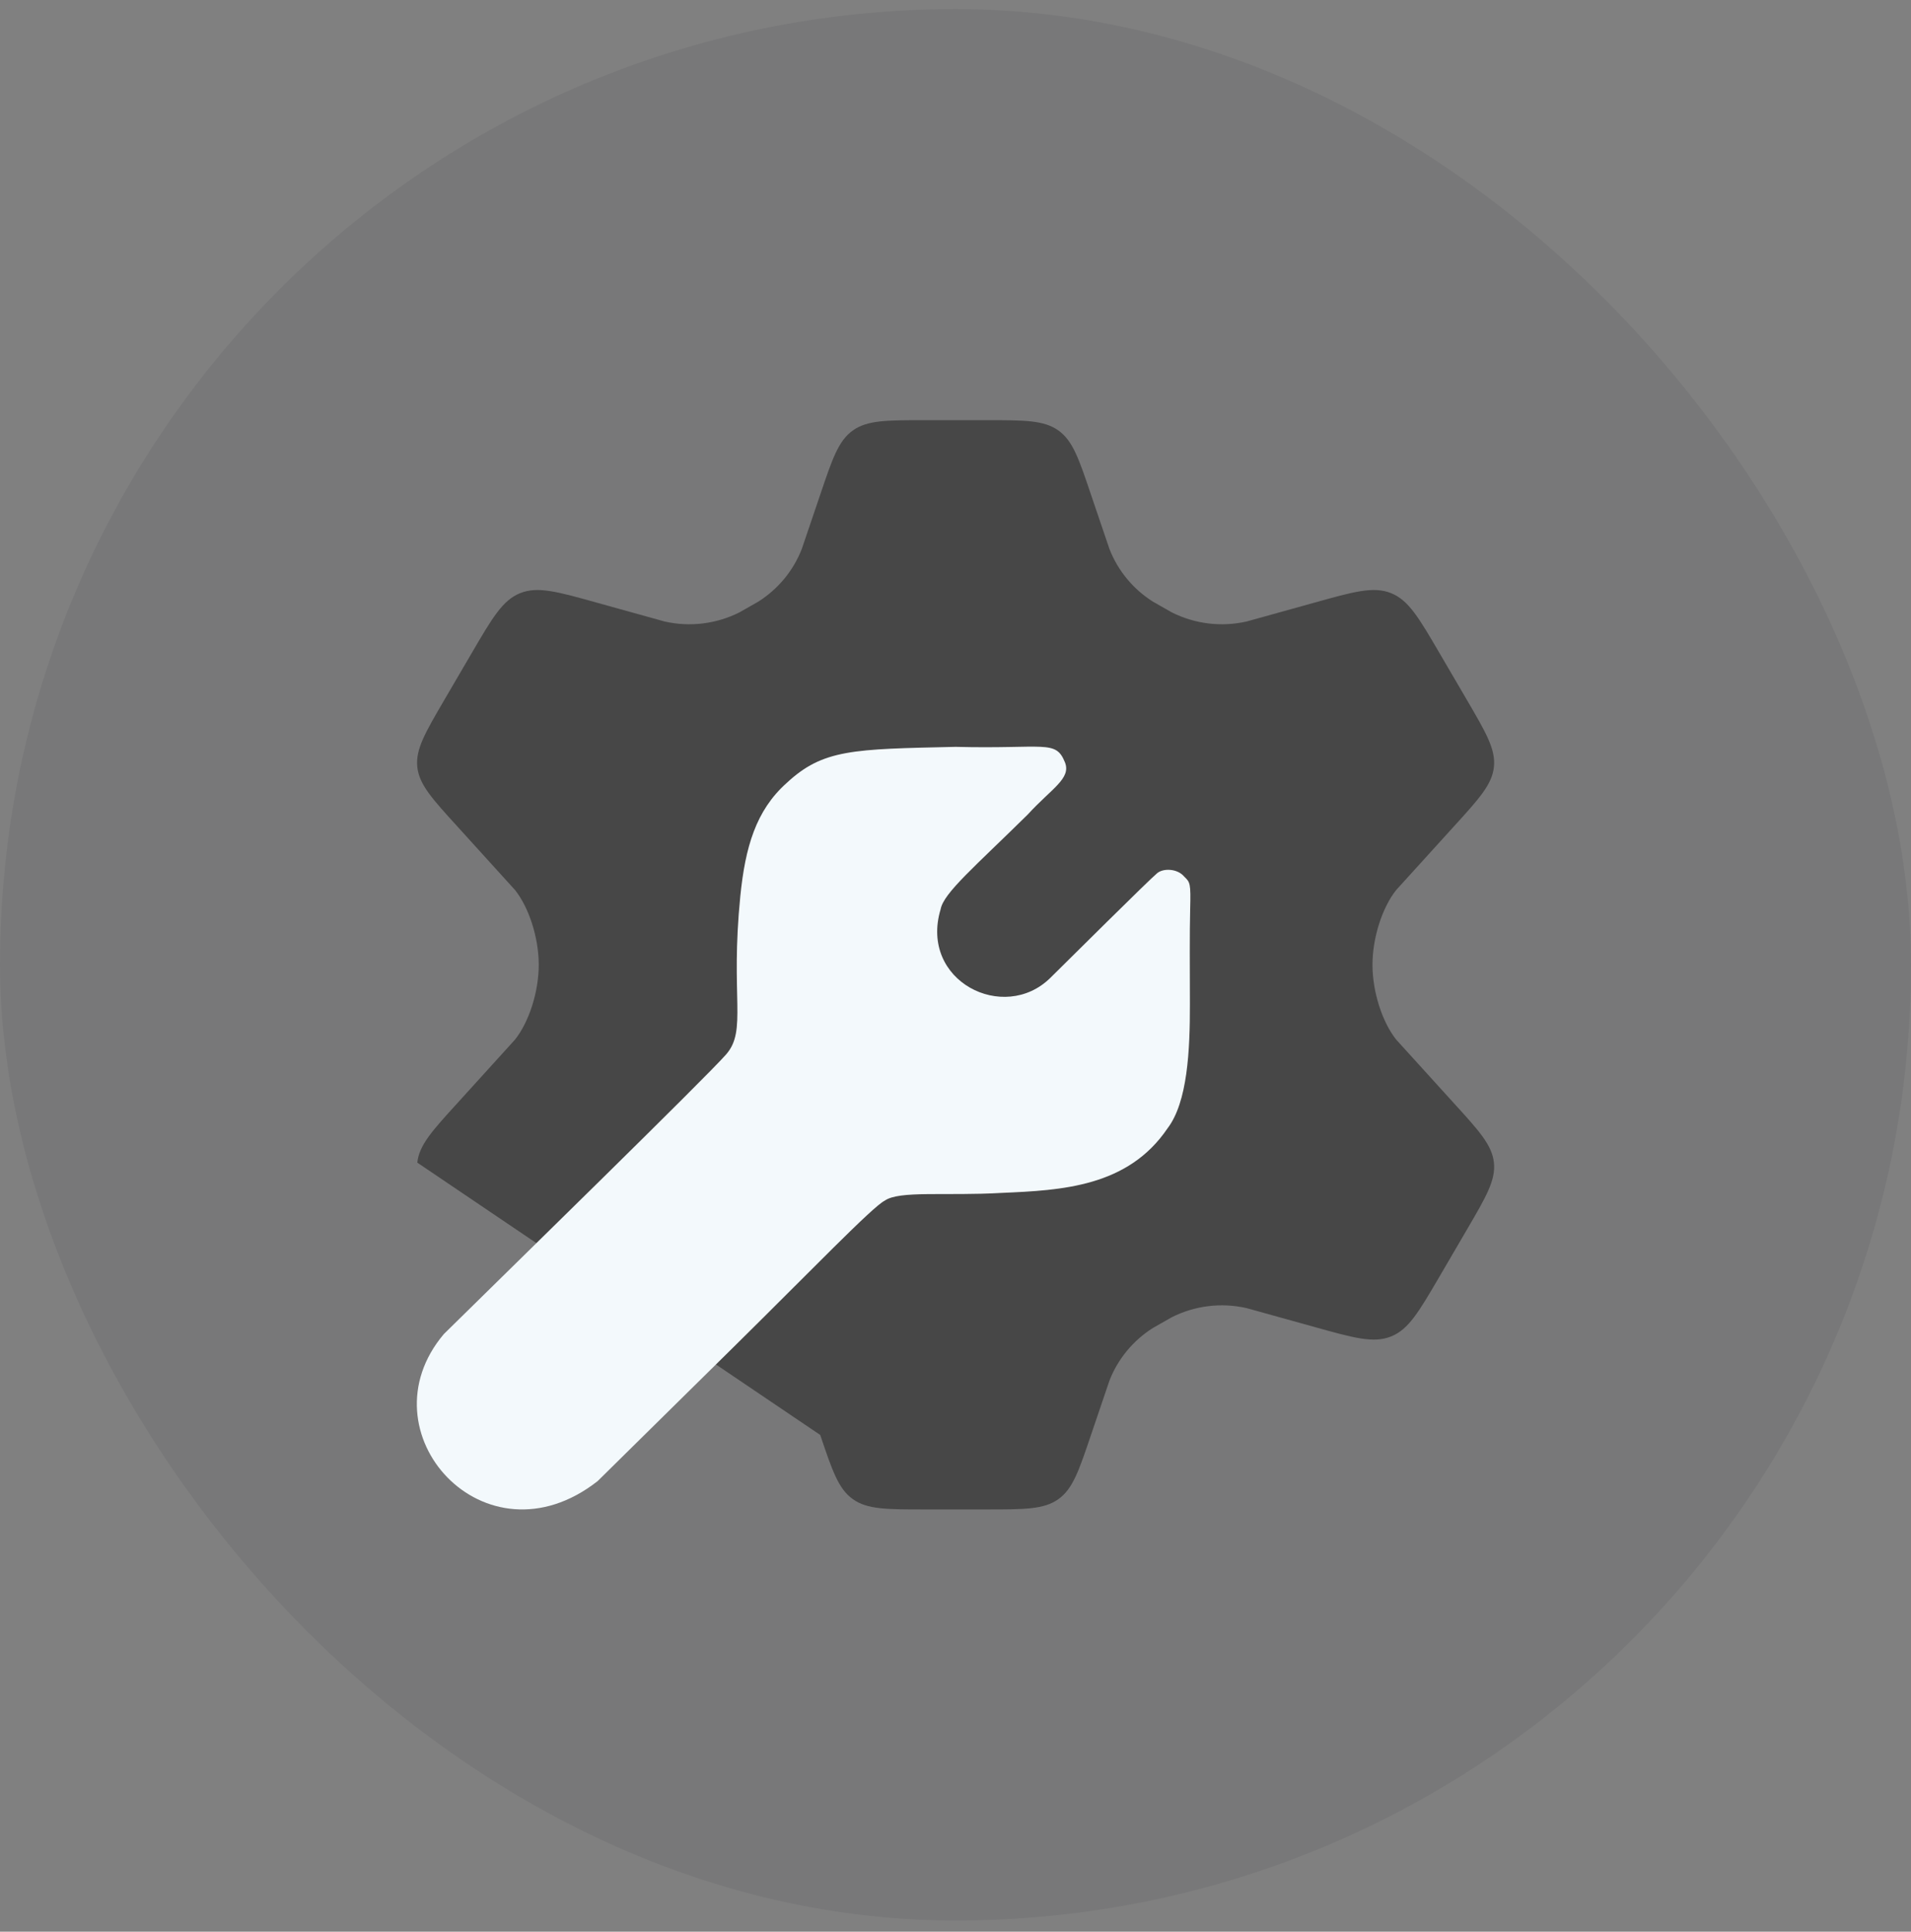
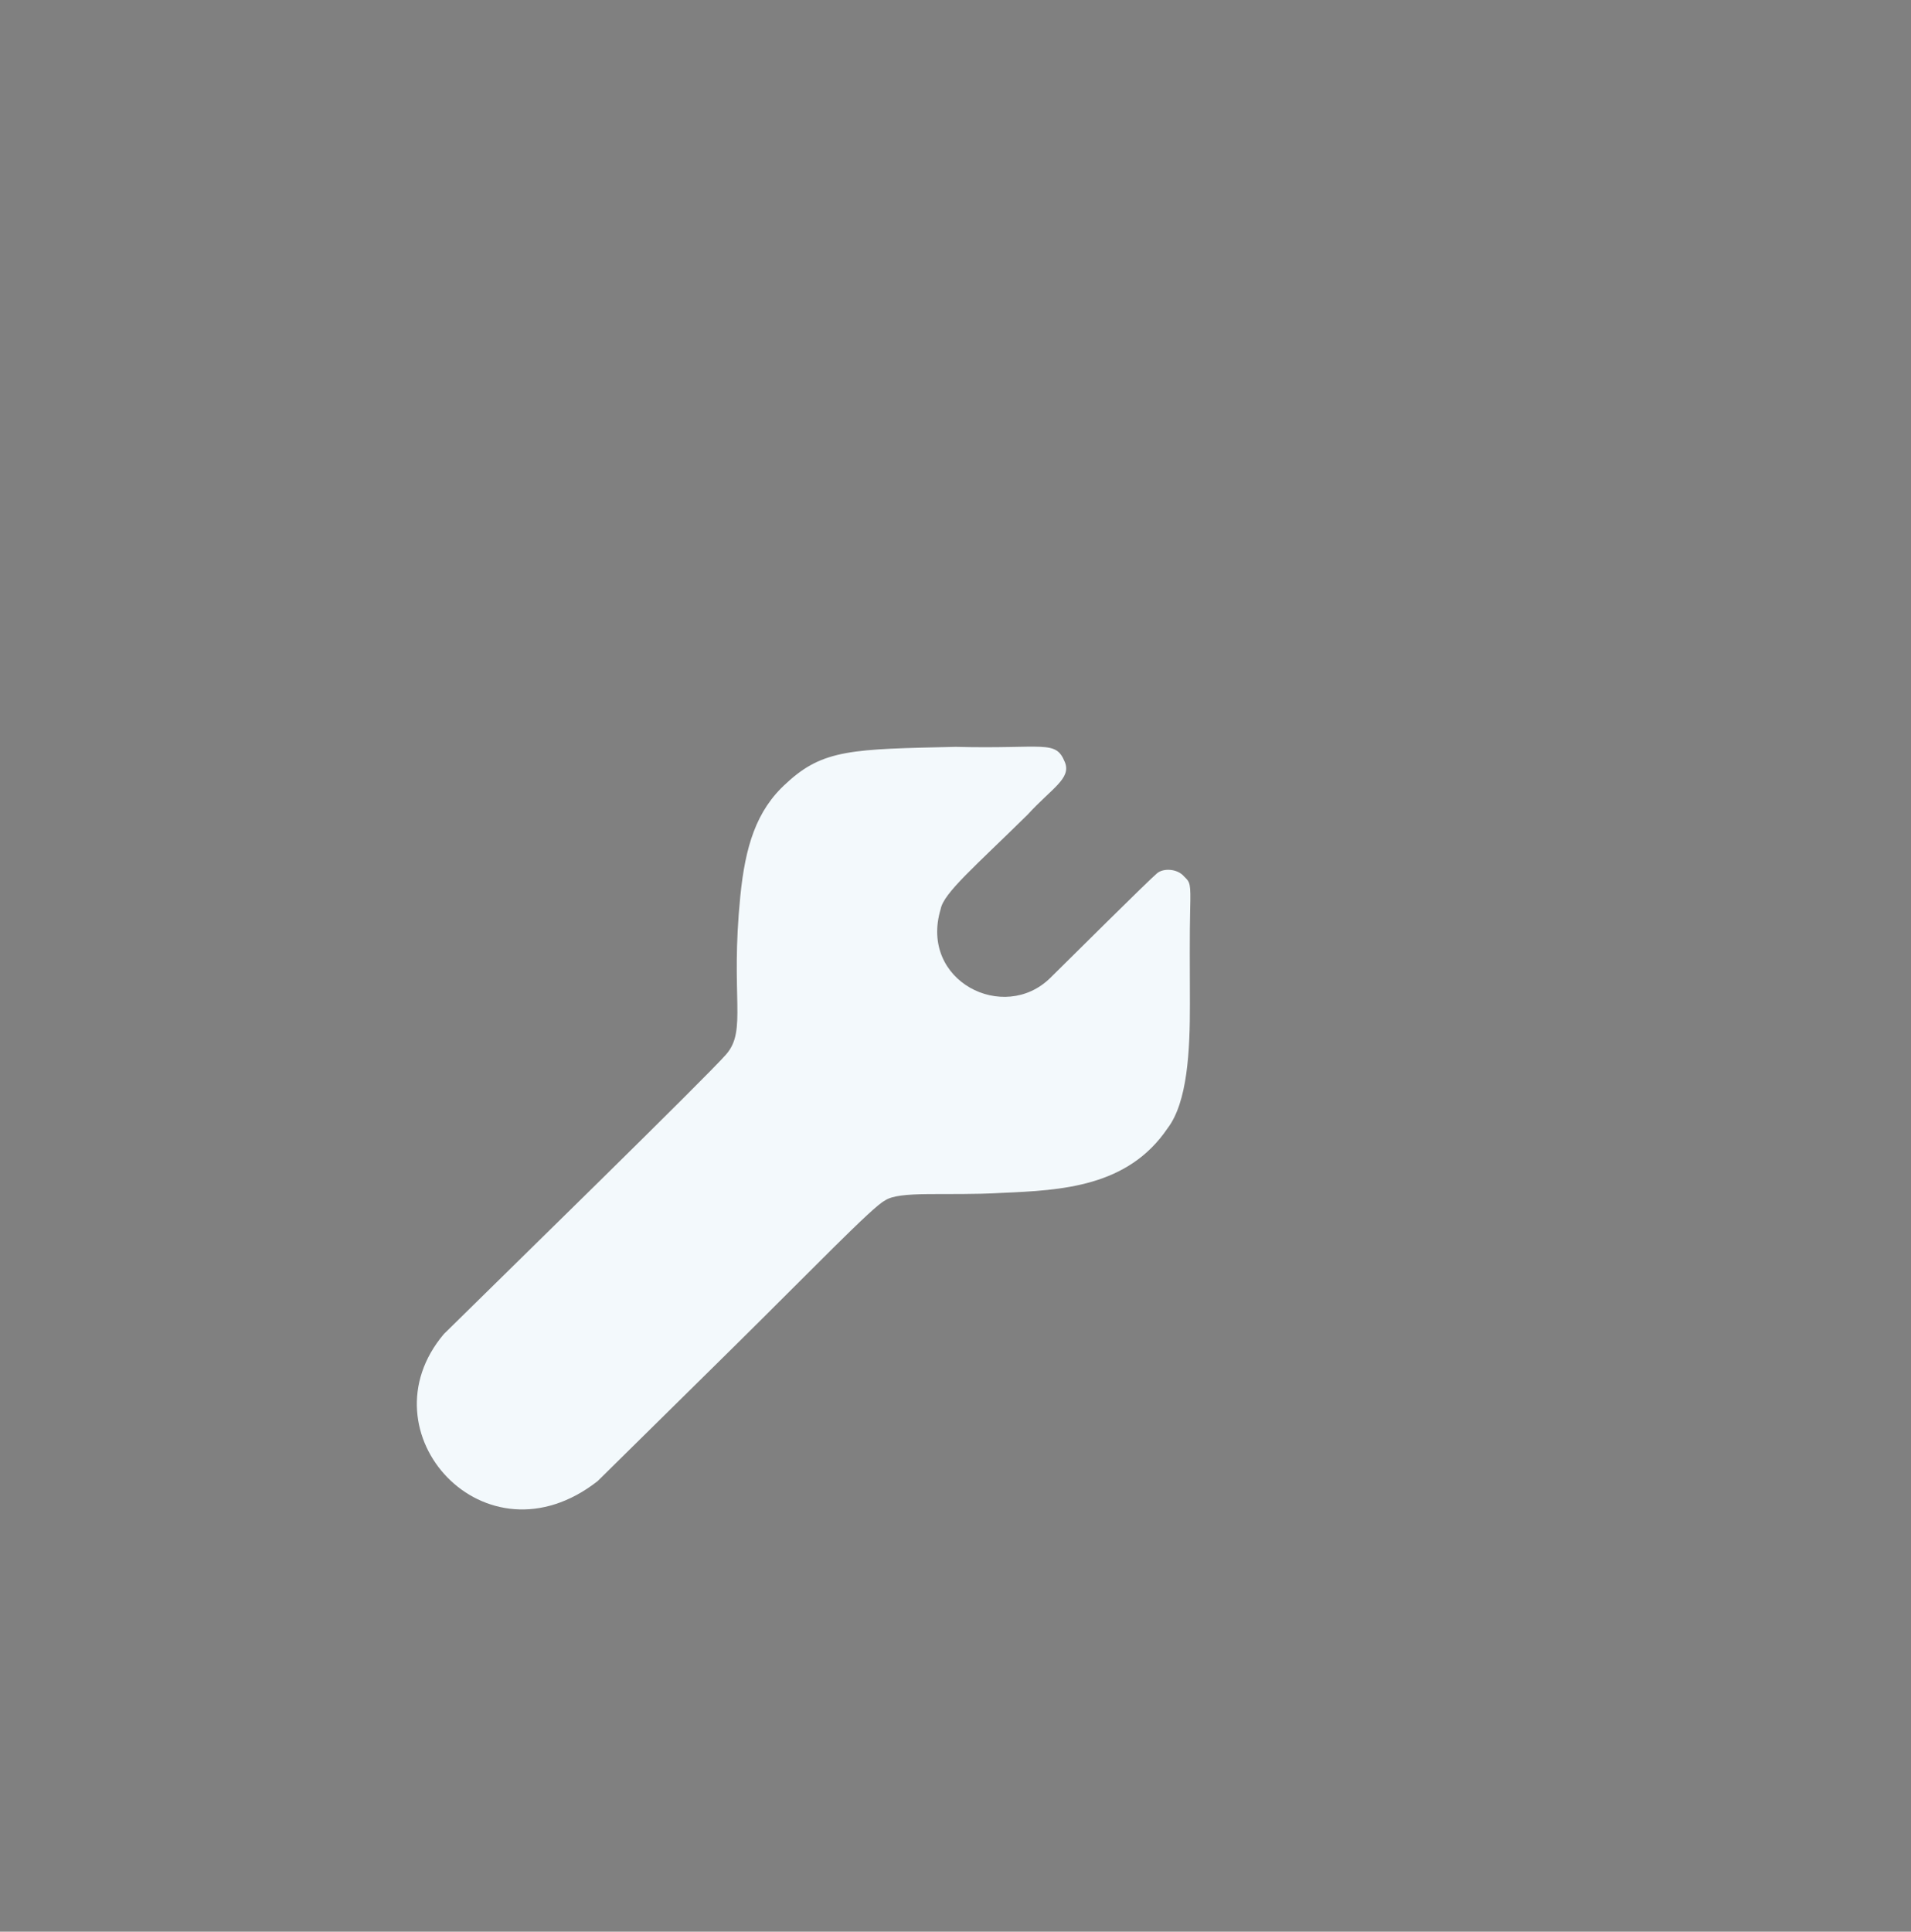
<svg xmlns="http://www.w3.org/2000/svg" width="94" height="95" viewBox="0 0 94 95" fill="none">
  <rect x="0" y="0" width="94" height="95" fill="#808080" stroke="none" />
-   <rect y="0.449" width="94" height="94" rx="47" fill="#37393F" fill-opacity="0.1" />
-   <path d="M20.527 57.178C20.619 56.312 21.256 55.614 22.528 54.219L25.329 51.132C26.014 50.277 26.5 48.788 26.5 47.449C26.5 46.11 26.014 44.62 25.329 43.766L22.528 40.679C21.256 39.283 20.619 38.586 20.527 37.72C20.435 36.854 20.91 36.041 21.861 34.414L23.202 32.12C24.216 30.385 24.723 29.517 25.586 29.171C26.449 28.825 27.424 29.098 29.376 29.644L32.691 30.565C33.937 30.848 35.245 30.687 36.382 30.111L37.297 29.59C38.273 28.974 39.023 28.066 39.439 26.998L40.346 24.327C40.943 22.559 41.241 21.675 41.951 21.17C42.661 20.664 43.605 20.664 45.491 20.664H48.52C50.406 20.664 51.35 20.664 52.06 21.17C52.77 21.675 53.068 22.559 53.665 24.327L54.572 26.998C54.987 28.066 55.738 28.974 56.713 29.59L57.629 30.111C58.766 30.687 60.074 30.848 61.32 30.565L64.635 29.644C66.586 29.098 67.562 28.825 68.425 29.171C69.288 29.517 69.795 30.385 70.809 32.12L72.15 34.414C73.101 36.041 73.576 36.854 73.484 37.72C73.392 38.586 72.755 39.283 71.483 40.679L68.681 43.766C67.997 44.62 67.511 46.11 67.511 47.449C67.511 48.788 67.997 50.277 68.681 51.132L71.483 54.219C72.755 55.614 73.392 56.312 73.484 57.178C73.576 58.044 73.101 58.857 72.15 60.483L70.809 62.778C69.795 64.513 69.288 65.381 68.425 65.727C67.562 66.073 66.586 65.8 64.635 65.254L61.32 64.333C60.073 64.049 58.766 64.21 57.628 64.787L56.713 65.308C55.737 65.924 54.987 66.832 54.572 67.899L53.665 70.571C53.068 72.339 52.77 73.223 52.06 73.728C51.35 74.234 50.406 74.234 48.52 74.234H45.491C43.605 74.234 42.661 74.234 41.951 73.728C41.241 73.223 40.943 72.339 40.346 70.571" fill="#474747" />
  <path d="M21.832 65.609C24.767 62.716 34.743 52.977 35.721 51.852C36.755 50.663 35.917 49.056 36.415 44.074C36.657 41.663 37.183 39.857 38.688 38.513C40.481 36.842 41.948 36.842 47.002 36.73C51.403 36.842 51.925 36.36 52.381 37.485C52.707 38.288 51.729 38.77 50.555 40.056C47.947 42.628 46.415 43.913 46.268 44.717C45.209 48.252 49.382 50.342 51.664 48.092C52.527 47.241 56.522 43.27 56.913 42.949C57.206 42.692 57.909 42.704 58.25 43.11C58.543 43.394 58.576 43.431 58.543 44.717C58.513 45.907 58.526 47.615 58.53 49.377C58.535 51.66 58.413 54.199 57.435 55.484C55.478 58.377 52.218 58.538 49.284 58.666C46.513 58.827 44.23 58.538 43.513 59.052C42.926 59.341 39.829 62.556 36.08 66.252L29.396 72.841C23.854 77.18 17.757 70.43 21.832 65.609Z" fill="#F3F9FC" />
</svg>